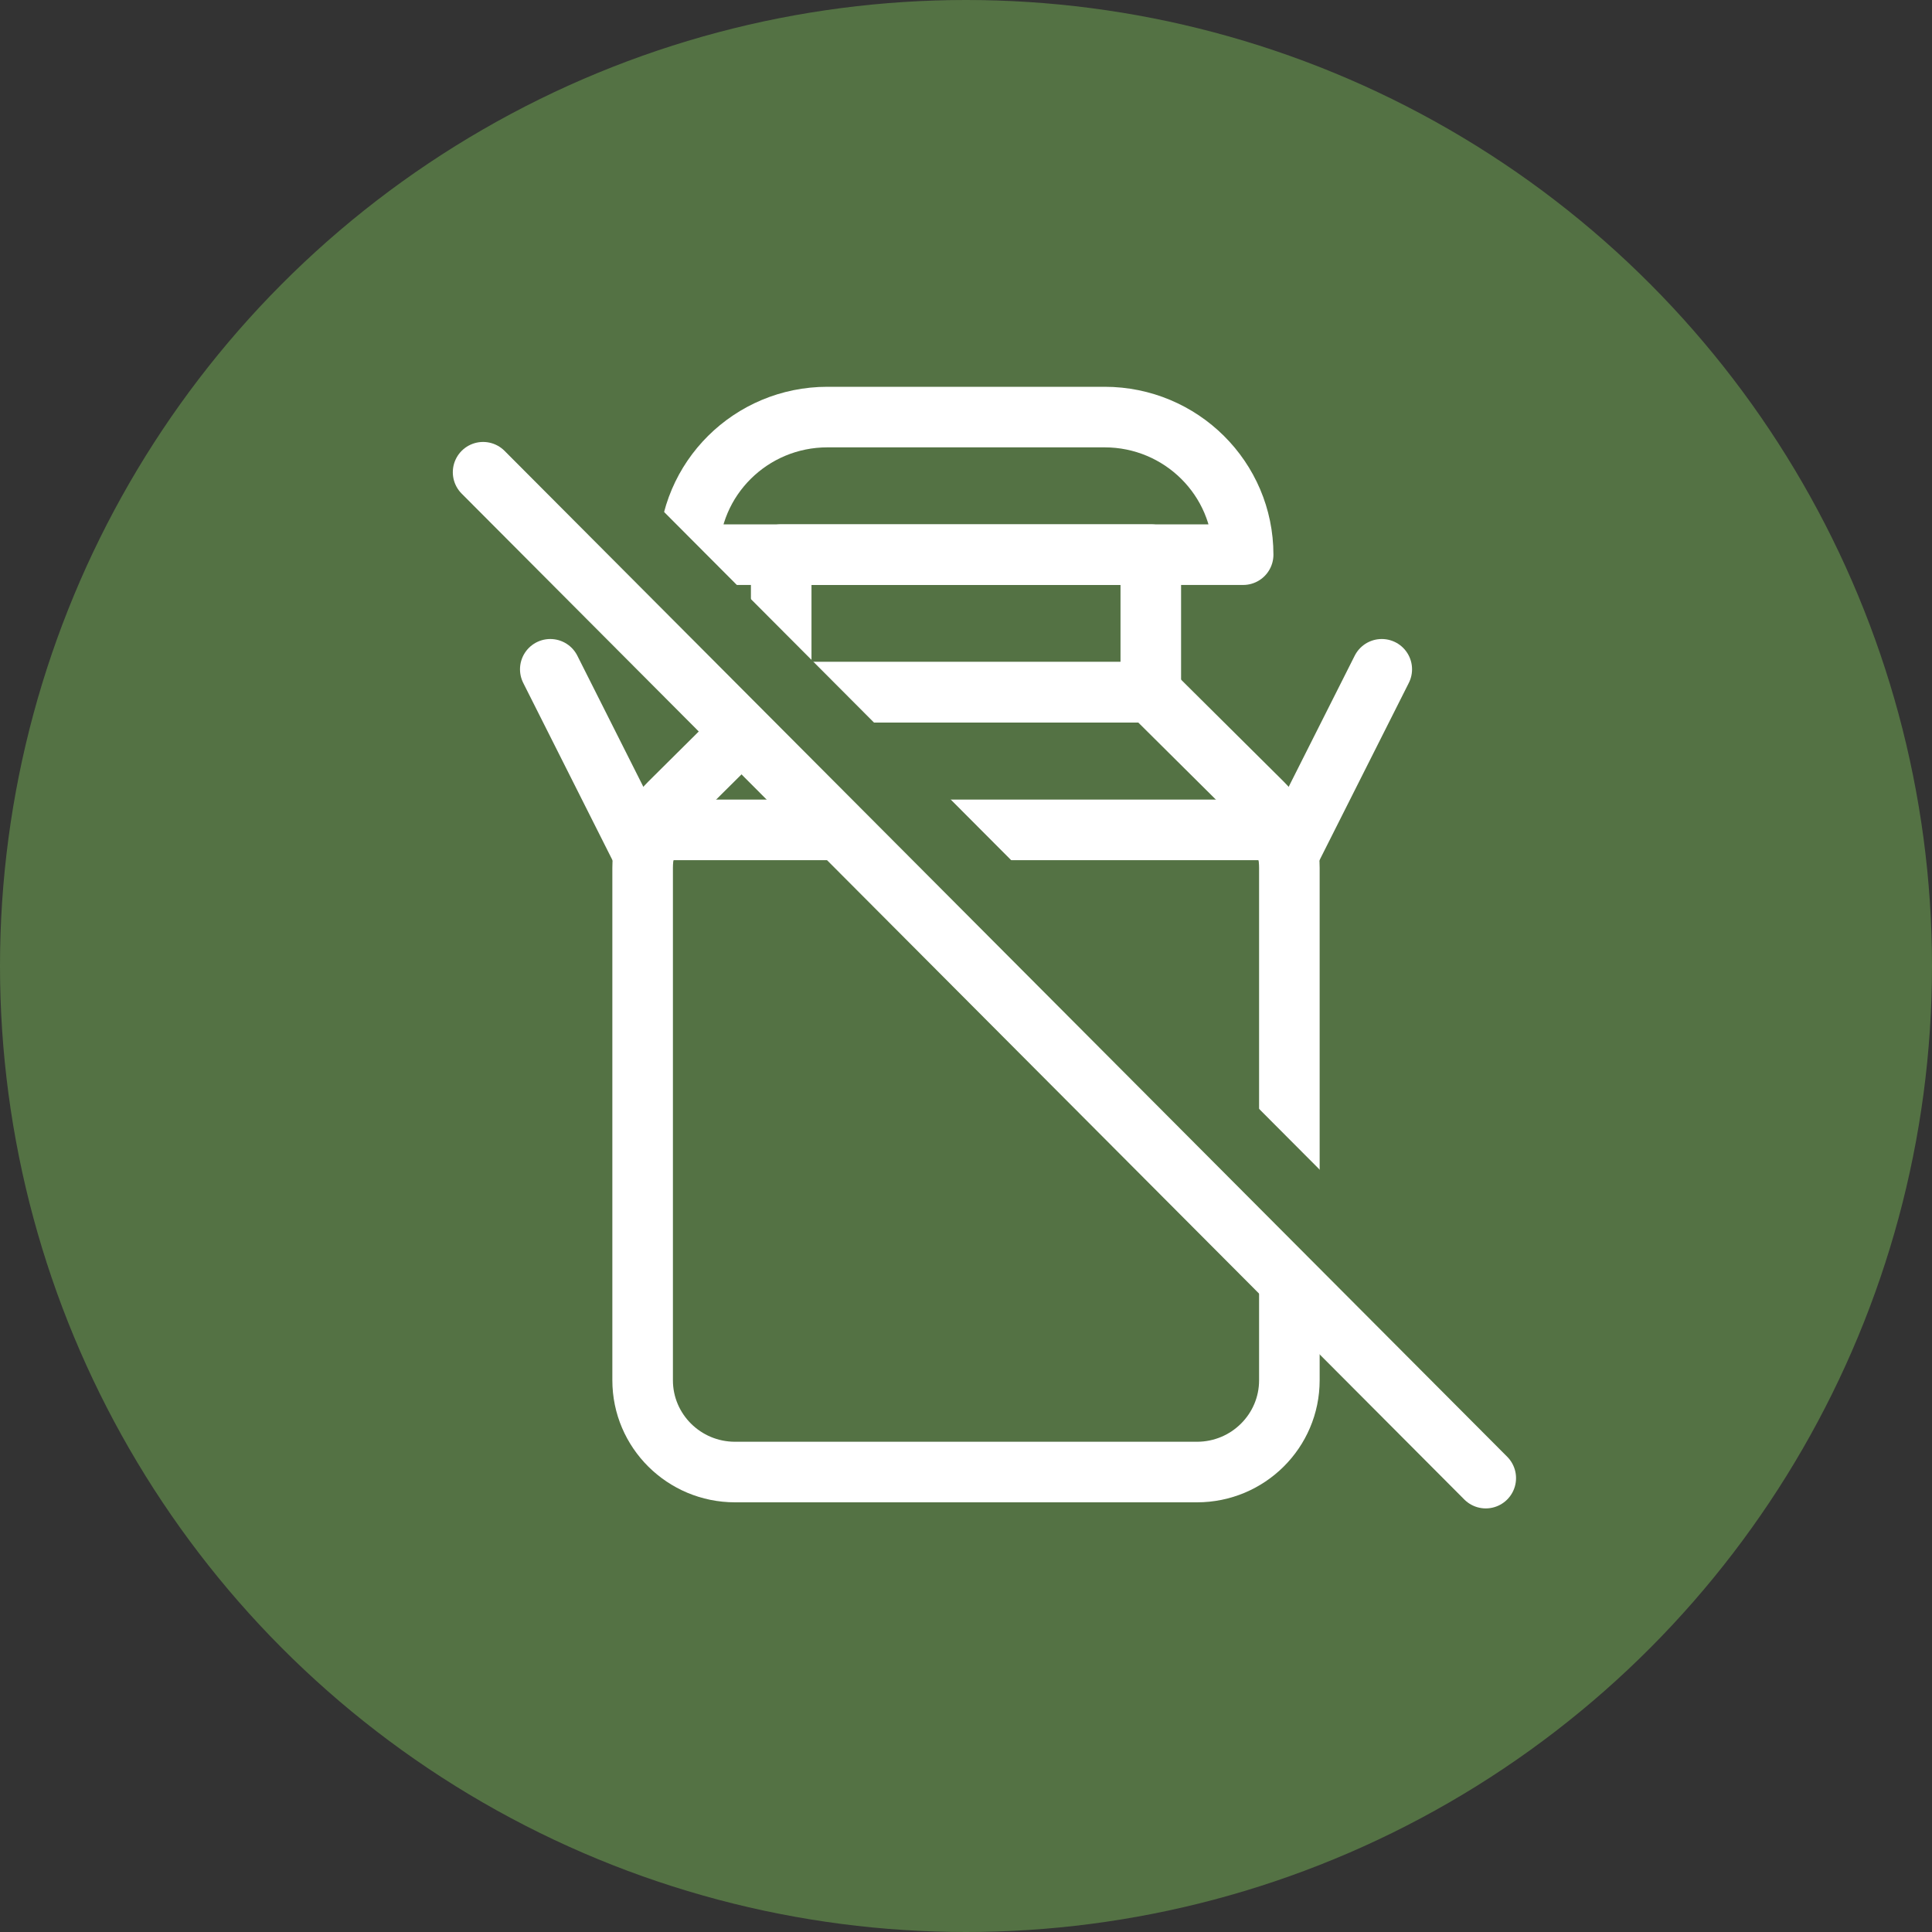
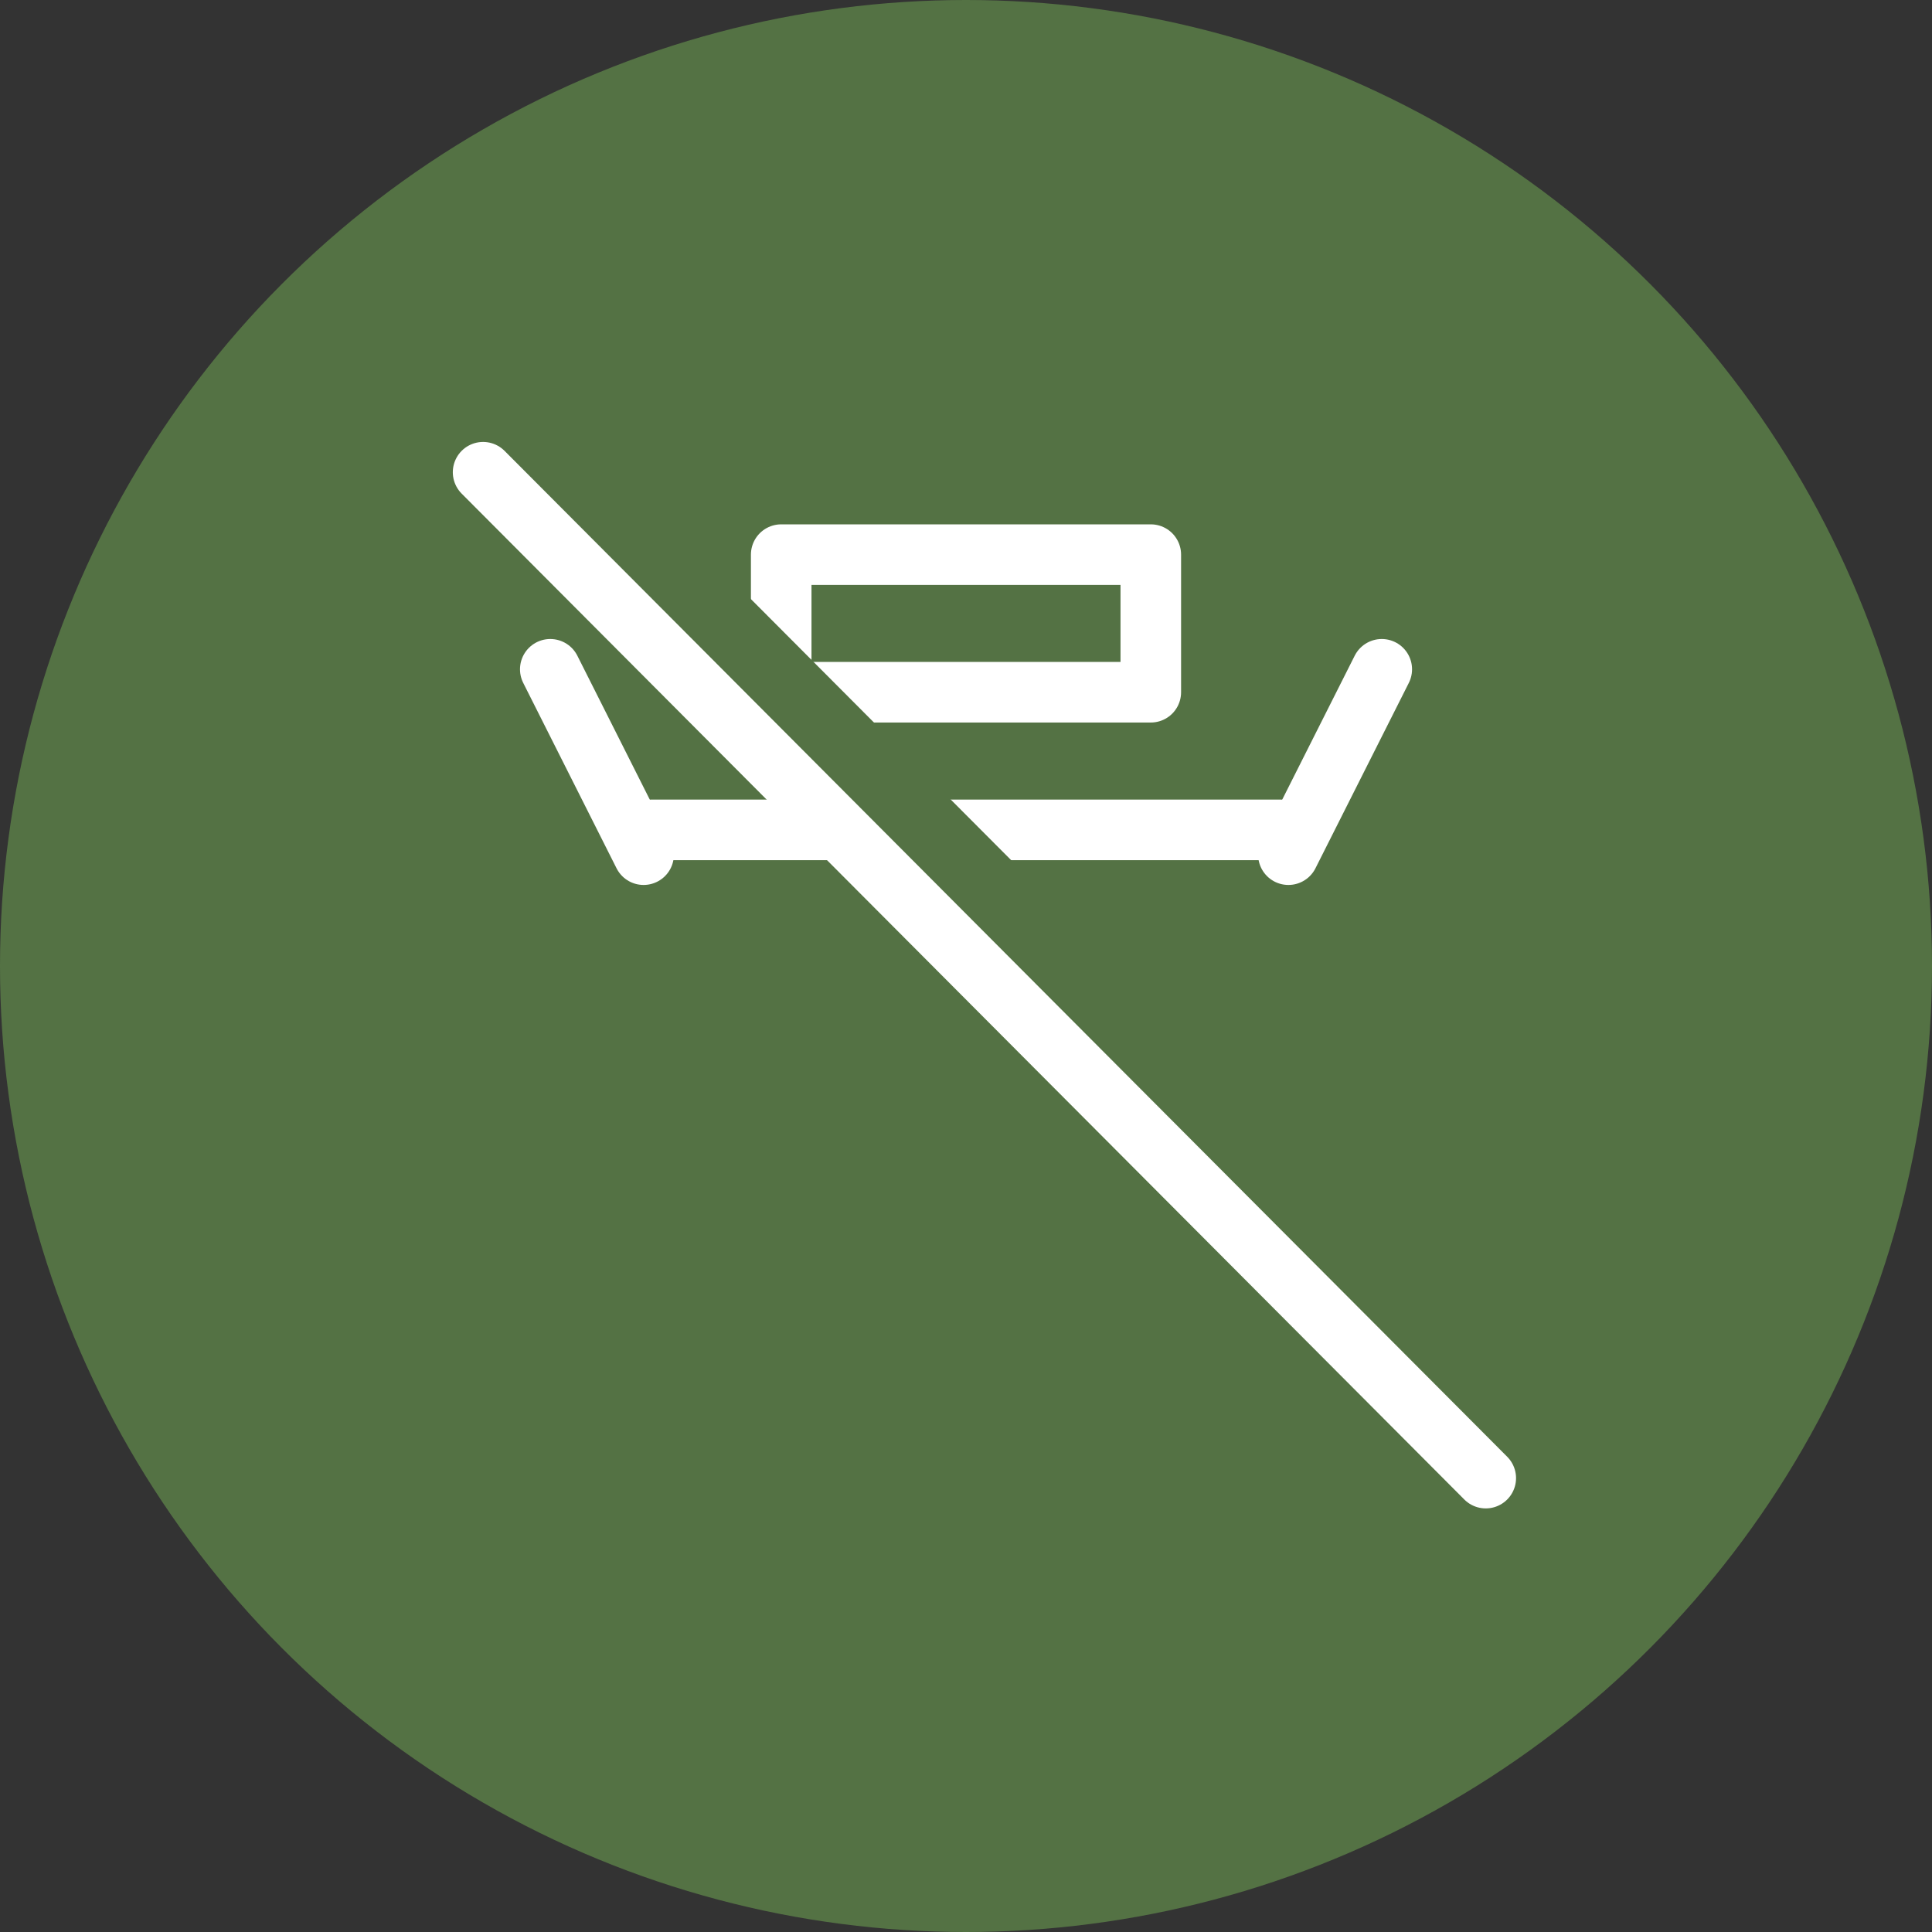
<svg xmlns="http://www.w3.org/2000/svg" width="40" height="40" viewBox="0 0 40 40" fill="none">
  <rect x="0" y="0" width="40" height="40" fill="#333333" stroke="none" />
  <circle cx="20" cy="20" r="20" fill="#547244" />
-   <path fill-rule="evenodd" clip-rule="evenodd" d="M26.695 28.577C26.695 29.626 25.838 30.477 24.782 30.477H15.218C14.162 30.477 13.305 29.626 13.305 28.577V17.968C13.305 17.465 13.507 16.982 13.866 16.625L16.174 14.333H23.826L26.134 16.625C26.493 16.982 26.695 17.465 26.695 17.968V28.577Z" stroke="white" stroke-width="1.254" stroke-linecap="round" stroke-linejoin="round" />
  <path fill-rule="evenodd" clip-rule="evenodd" d="M16.174 11.483H23.826V14.332H16.174V11.483Z" stroke="white" stroke-width="1.254" stroke-linecap="round" stroke-linejoin="round" />
  <path d="M13.479 17.182H26.521" stroke="white" stroke-width="1.254" stroke-linecap="round" stroke-linejoin="round" />
-   <path fill-rule="evenodd" clip-rule="evenodd" d="M14.262 11.484C14.262 9.91 15.546 8.635 17.131 8.635H22.869C24.454 8.635 25.738 9.91 25.738 11.484H14.262Z" stroke="white" stroke-width="1.254" stroke-linecap="round" stroke-linejoin="round" />
  <path d="M13.325 17.695L11.393 13.857" stroke="white" stroke-width="1.254" stroke-linecap="round" stroke-linejoin="round" />
  <path d="M26.675 17.695L28.608 13.857" stroke="white" stroke-width="1.254" stroke-linecap="round" stroke-linejoin="round" />
  <path d="M10.637 9.143L31.396 29.968" stroke="#547244" stroke-width="2.351" stroke-linecap="round" stroke-linejoin="round" />
  <path d="M10.002 9.777L30.761 30.603" stroke="white" stroke-width="1.254" stroke-linecap="round" stroke-linejoin="round" />
</svg>